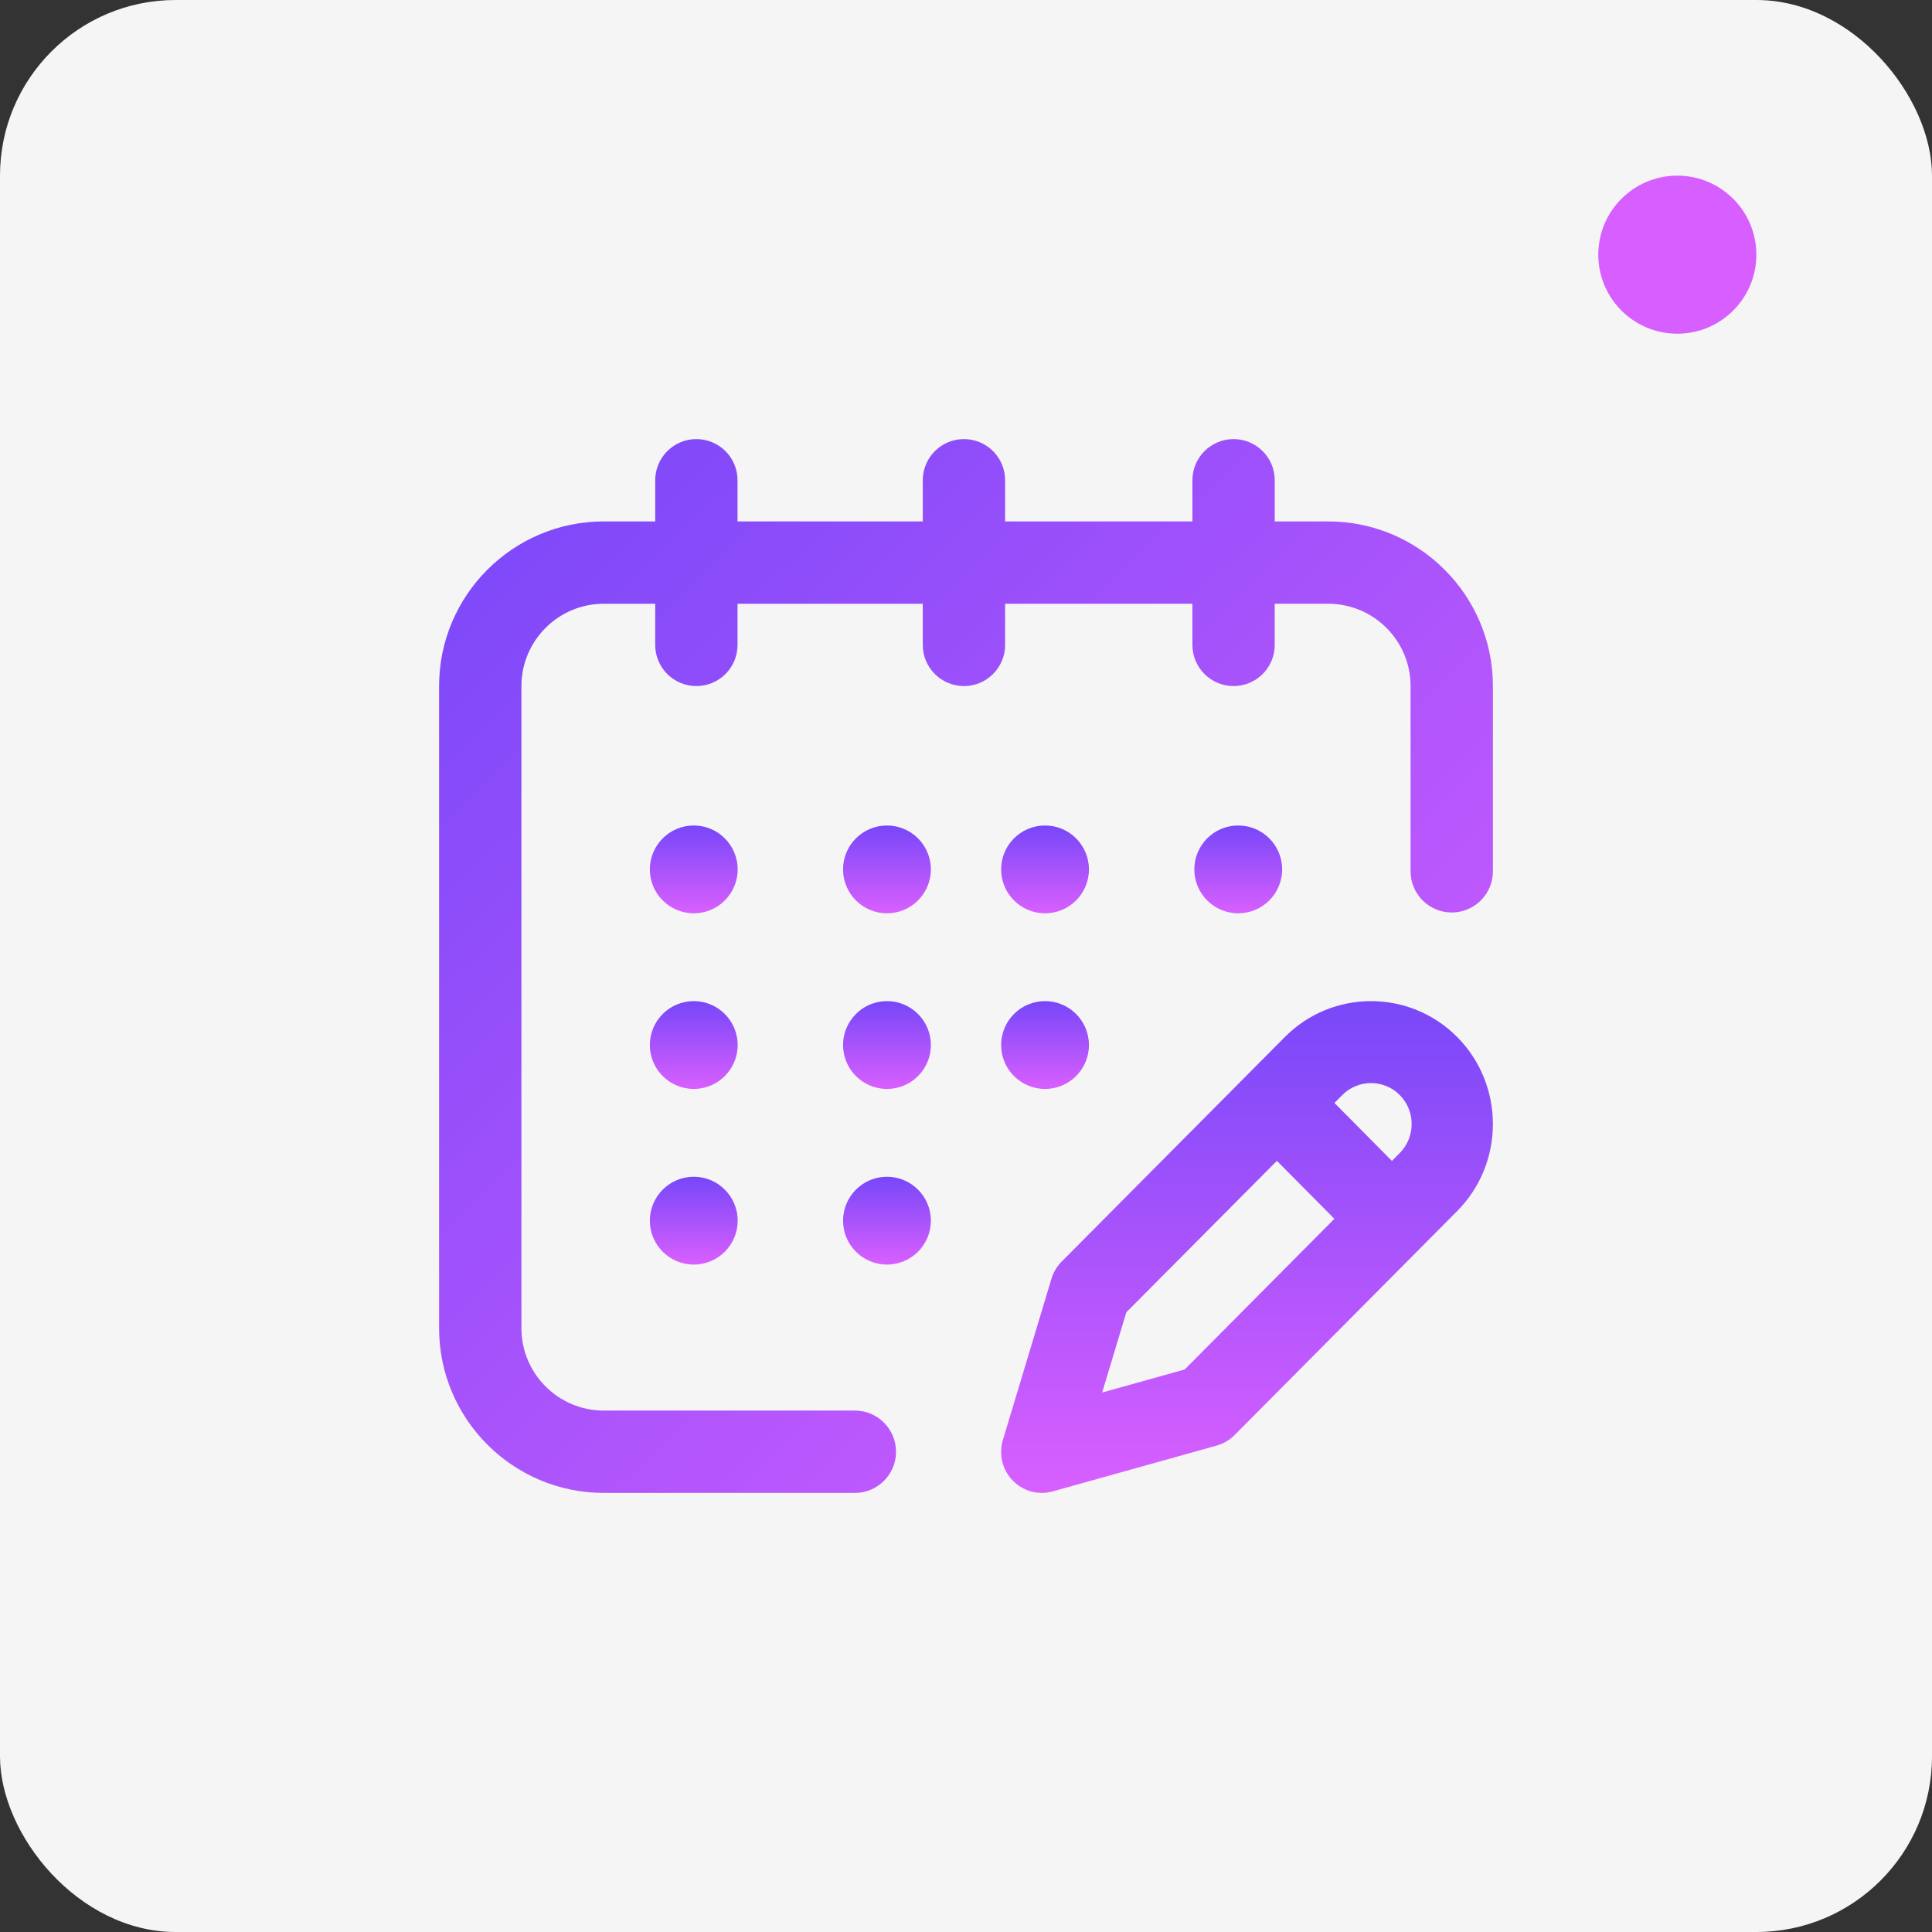
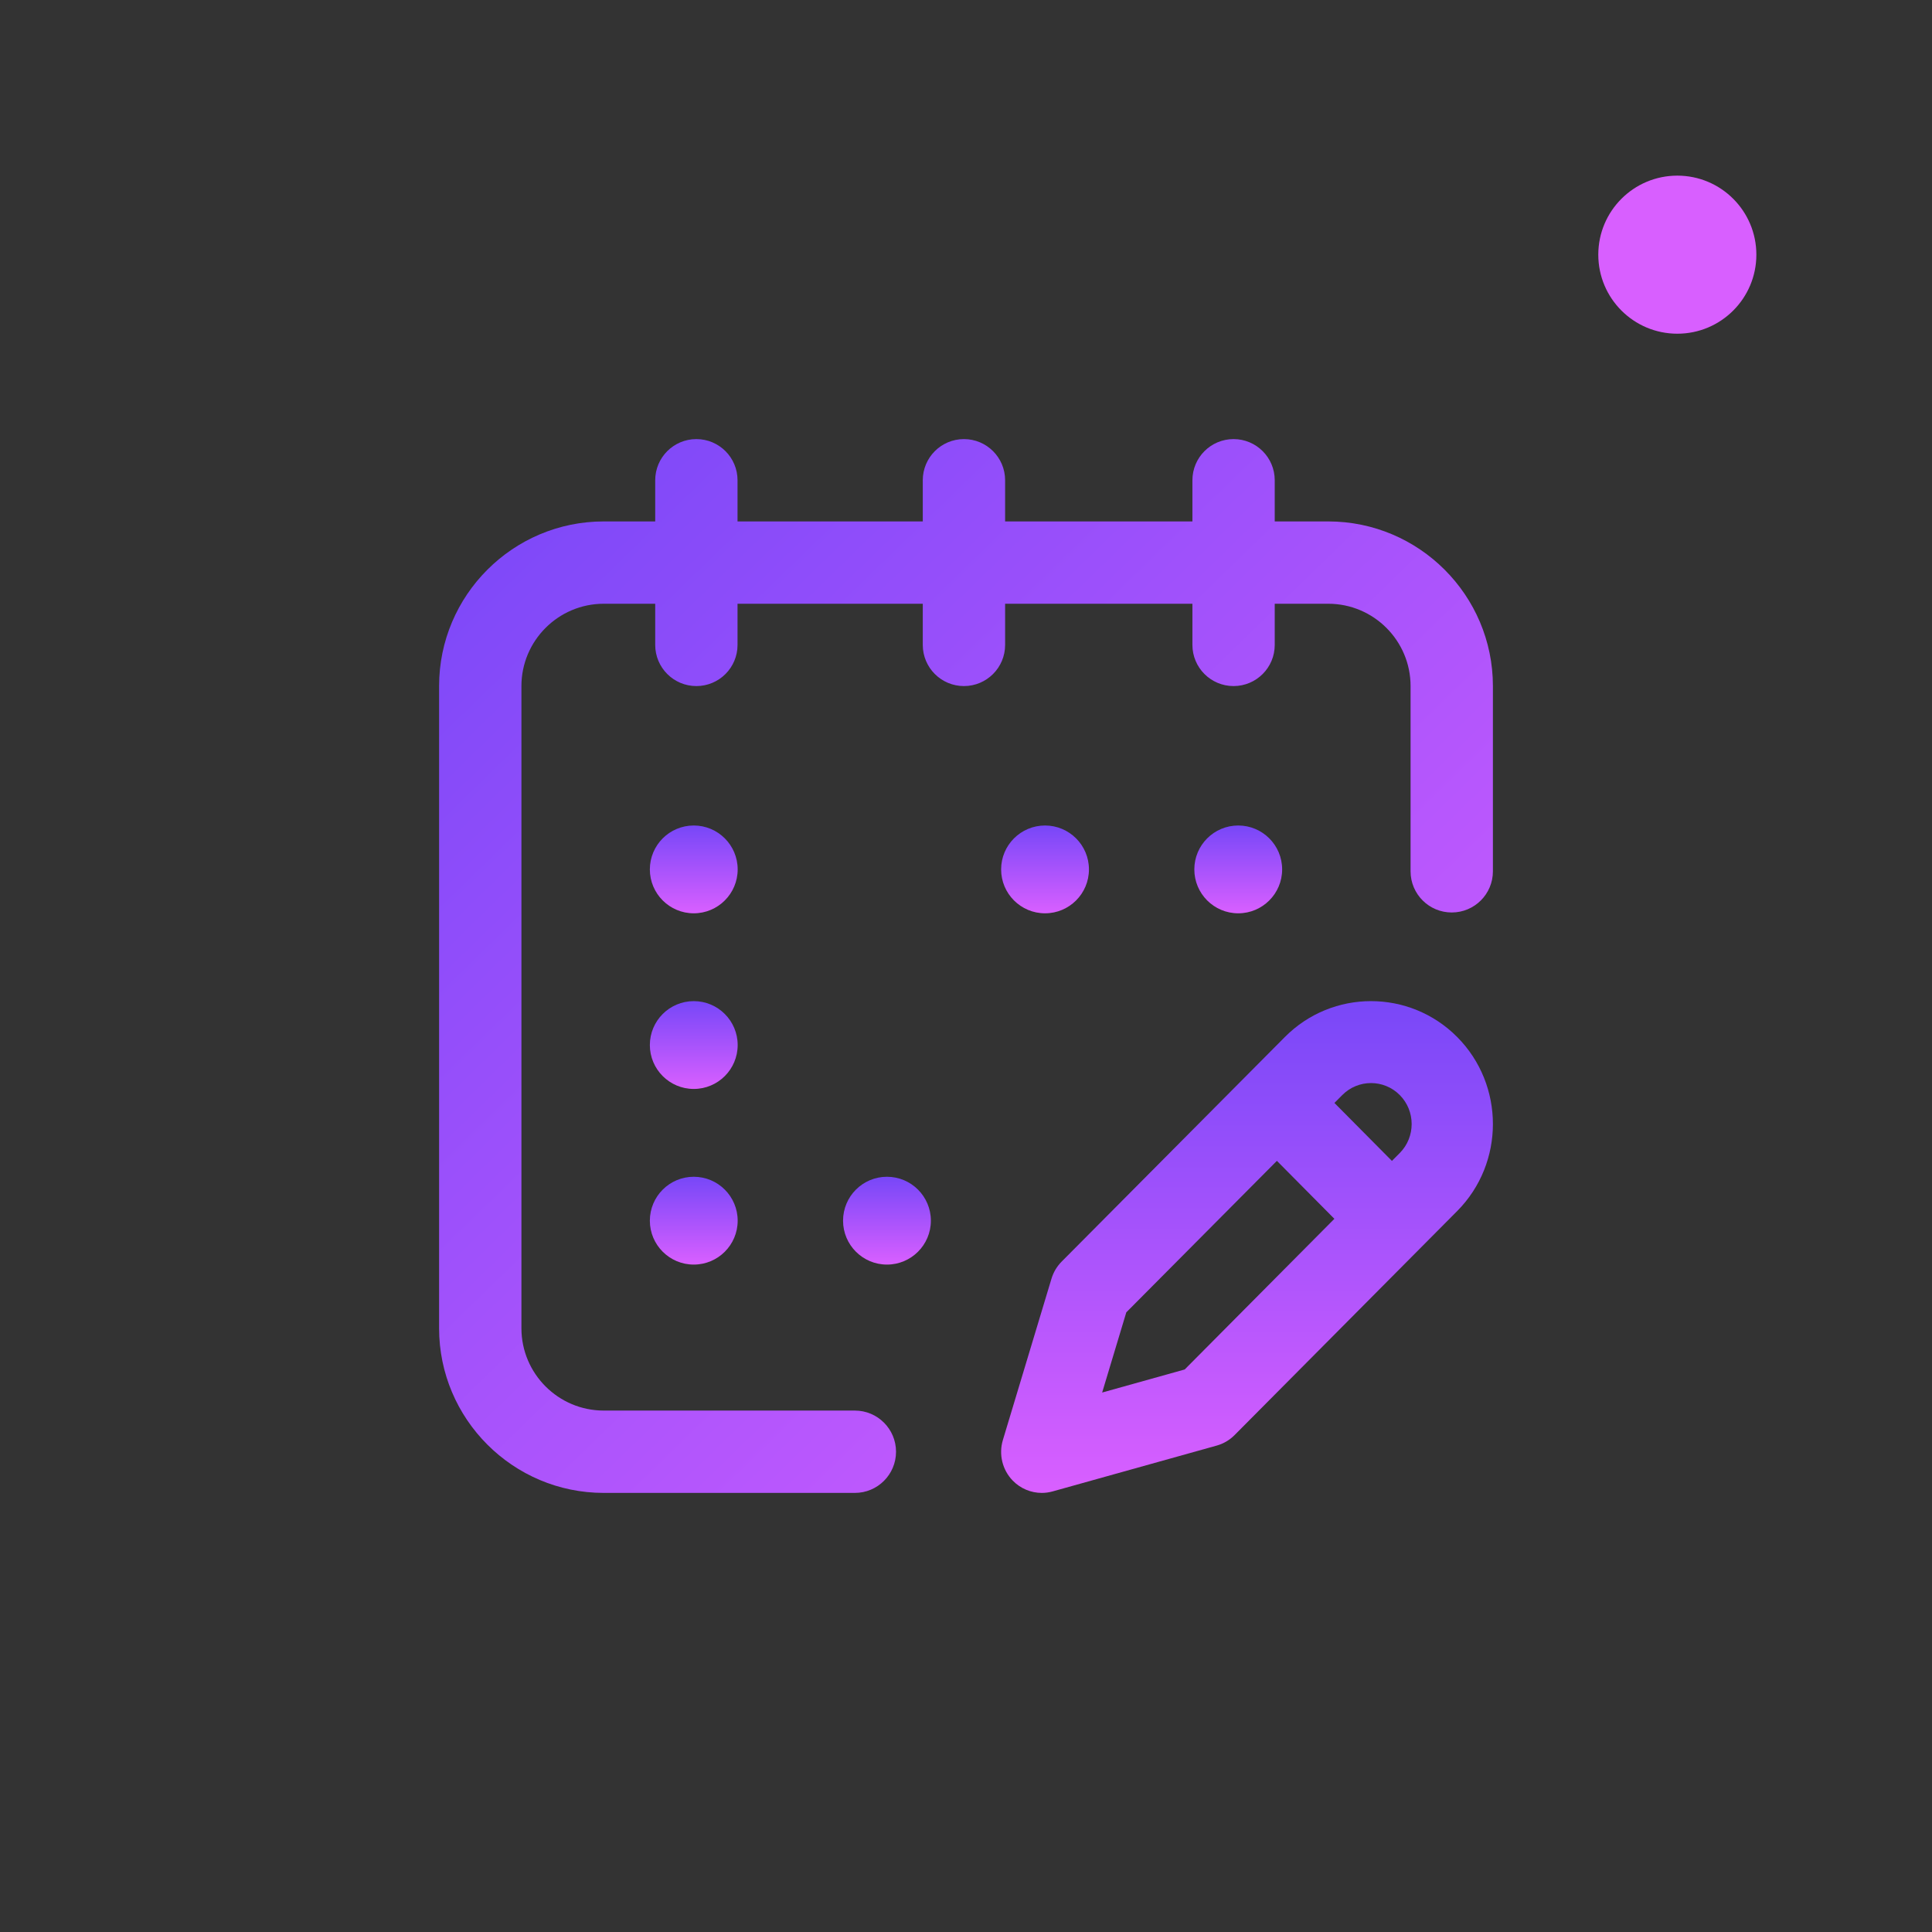
<svg xmlns="http://www.w3.org/2000/svg" width="110px" height="110px" viewBox="0 0 110 110" version="1.1">
  <rect x="0" y="0" width="110" height="110" fill="#333333" stroke="none" />
  <title>Group</title>
  <desc>Created with Sketch.</desc>
  <defs>
    <linearGradient x1="50%" y1="0%" x2="50%" y2="99.245%" id="linearGradient-1">
      <stop stop-color="#7747F8" offset="0%" />
      <stop stop-color="#D85FFF" offset="100%" />
    </linearGradient>
    <linearGradient x1="50%" y1="0%" x2="50%" y2="100%" id="linearGradient-2">
      <stop stop-color="#7747F8" offset="0%" />
      <stop stop-color="#D85FFF" offset="99.245%" />
    </linearGradient>
    <linearGradient x1="0%" y1="0%" x2="97.244%" y2="100%" id="linearGradient-3">
      <stop stop-color="#7747F8" offset="0%" />
      <stop stop-color="#D85FFF" offset="100%" />
    </linearGradient>
  </defs>
  <g id="Page-1" stroke="none" stroke-width="1" fill="none" fill-rule="evenodd">
    <g id="Group">
-       <rect id="Rectangle" fill="#F6F5F5" x="0" y="0" width="110" height="110" rx="10" />
      <g id="Group-2" transform="translate(91, 10)" fill="#D85FFF">
        <circle id="Oval-Copy" cx="4.5" cy="4.5" r="4.5" />
      </g>
      <g id="007-calendar" transform="translate(25, 25)" fill-rule="nonzero">
-         <circle id="Oval" fill="url(#linearGradient-1)" cx="34.5" cy="34.5" r="2.5" />
        <path d="M48.153,34.045 L35.447,46.829 C35.177,47.1 34.978,47.435 34.867,47.803 L32.1,56.988 C31.855,57.802 32.068,58.687 32.658,59.296 C33.1,59.752 33.699,60 34.315,60 C34.521,60 34.728,59.972 34.932,59.915 L44.273,57.306 C44.658,57.199 45.008,56.993 45.29,56.709 L57.97,43.948 C60.677,41.218 60.677,36.777 57.97,34.047 C55.263,31.318 50.858,31.318 48.153,34.045 Z M42.452,52.972 L37.752,54.285 L39.127,49.719 L47.701,41.094 L50.974,44.394 L42.452,52.972 Z M54.699,40.646 L54.25,41.097 L50.977,37.797 L51.424,37.348 C52.326,36.438 53.795,36.438 54.697,37.348 C55.599,38.257 55.599,39.738 54.699,40.646 Z" id="Shape" fill="url(#linearGradient-2)" />
        <circle id="Oval" fill="url(#linearGradient-2)" cx="25.5" cy="44.5" r="2.5" />
-         <circle id="Oval" fill="url(#linearGradient-2)" cx="25.5" cy="34.5" r="2.5" />
-         <circle id="Oval" fill="url(#linearGradient-2)" cx="25.5" cy="24.5" r="2.5" />
        <circle id="Oval" fill="url(#linearGradient-2)" cx="14.5" cy="34.5" r="2.5" />
        <circle id="Oval" fill="url(#linearGradient-2)" cx="14.5" cy="44.5" r="2.5" />
        <circle id="Oval" fill="url(#linearGradient-2)" cx="14.5" cy="24.5" r="2.5" />
        <circle id="Oval" fill="url(#linearGradient-2)" cx="45.5" cy="24.5" r="2.5" />
        <path d="M50.625,4.688 L47.578,4.688 L47.578,2.344 C47.578,1.049 46.529,0 45.234,0 C43.94,0 42.891,1.049 42.891,2.344 L42.891,4.688 L32.227,4.688 L32.227,2.344 C32.227,1.049 31.177,0 29.883,0 C28.588,0 27.539,1.049 27.539,2.344 L27.539,4.688 L16.992,4.688 L16.992,2.344 C16.992,1.049 15.943,0 14.648,0 C13.354,0 12.305,1.049 12.305,2.344 L12.305,4.688 L9.375,4.688 C4.206,4.688 0,8.893 0,14.062 L0,50.625 C0,55.794 4.206,60 9.375,60 L23.672,60 C24.966,60 26.016,58.951 26.016,57.656 C26.016,56.362 24.966,55.312 23.672,55.312 L9.375,55.312 C6.79,55.312 4.688,53.21 4.688,50.625 L4.688,14.062 C4.688,11.478 6.79,9.375 9.375,9.375 L12.305,9.375 L12.305,11.719 C12.305,13.013 13.354,14.062 14.648,14.062 C15.943,14.062 16.992,13.013 16.992,11.719 L16.992,9.375 L27.539,9.375 L27.539,11.719 C27.539,13.013 28.588,14.062 29.883,14.062 C31.177,14.062 32.227,13.013 32.227,11.719 L32.227,9.375 L42.891,9.375 L42.891,11.719 C42.891,13.013 43.94,14.062 45.234,14.062 C46.529,14.062 47.578,13.013 47.578,11.719 L47.578,9.375 L50.625,9.375 C53.21,9.375 55.312,11.478 55.312,14.062 L55.312,24.609 C55.312,25.904 56.362,26.953 57.656,26.953 C58.951,26.953 60,25.904 60,24.609 L60,14.062 C60,8.893 55.795,4.688 50.625,4.688 Z" id="Path" fill="url(#linearGradient-3)" />
        <circle id="Oval" fill="url(#linearGradient-2)" cx="34.5" cy="24.5" r="2.5" />
      </g>
    </g>
  </g>
</svg>